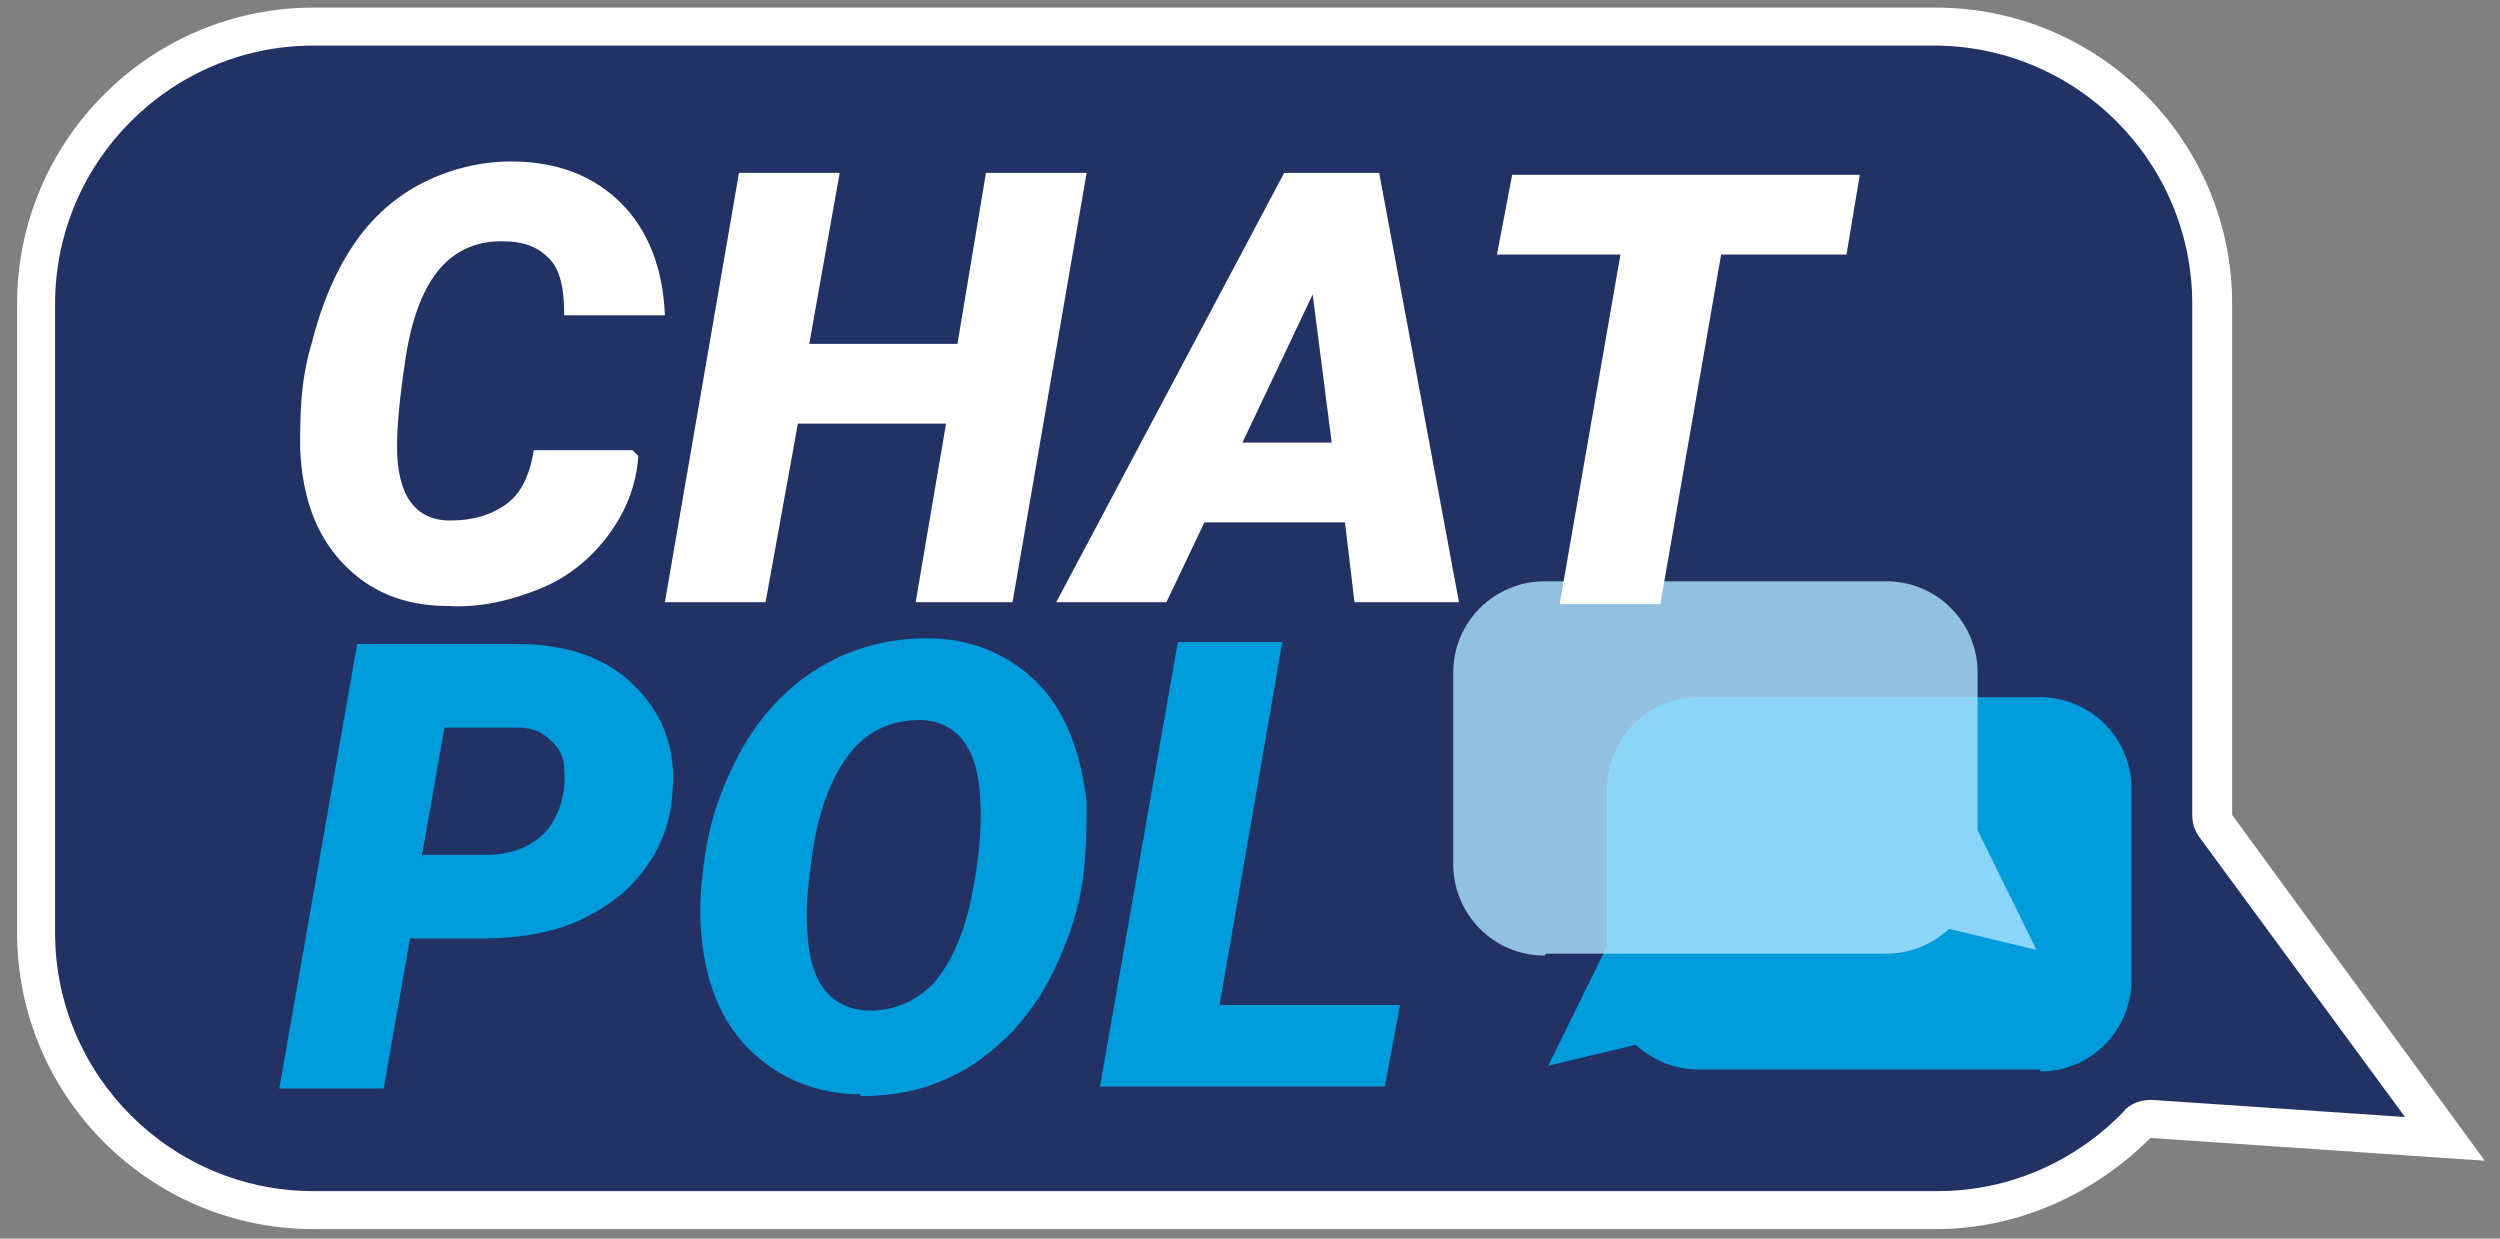
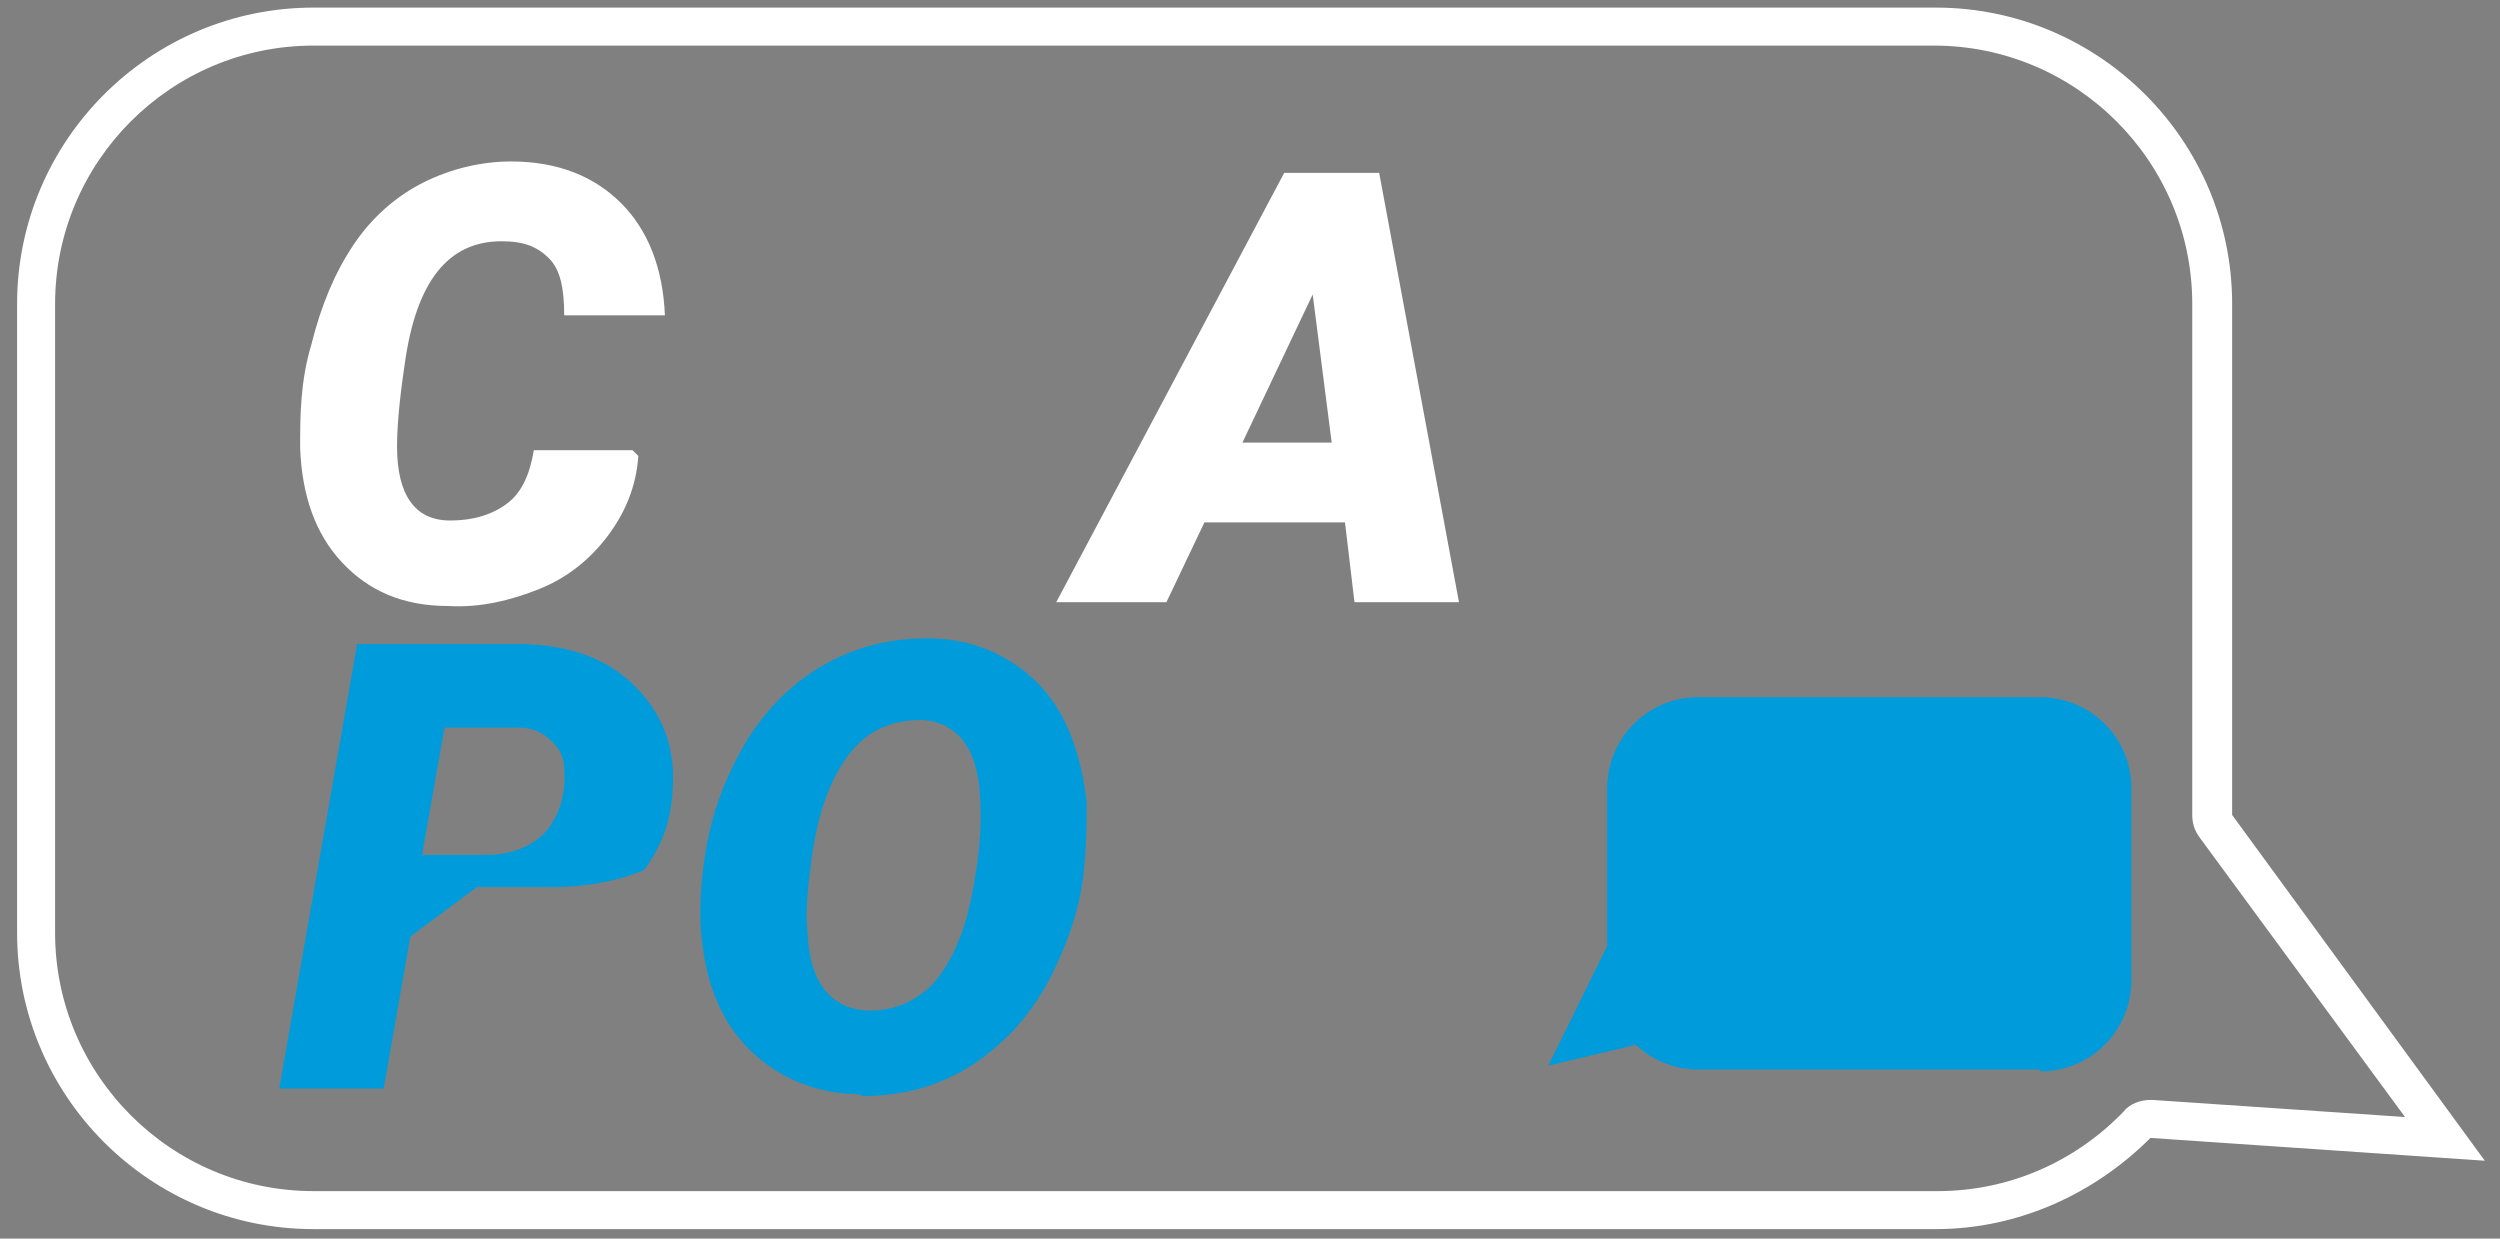
<svg xmlns="http://www.w3.org/2000/svg" version="1.1" viewBox="0 0 131.6 65.2">
  <rect x="0" y="0" width="131.6" height="65.2" fill="#808080" stroke="none" />
  <defs>
    <style>
      .cls-1 {
        fill: #aee4ff;
        isolation: isolate;
        opacity: .8;
      }

      .cls-2 {
        fill: #223265;
      }

      .cls-3 {
        fill: #fff;
      }

      .cls-4 {
        fill: #009bdb;
      }
    </style>
  </defs>
  <g>
    <g id="OBJECTS">
      <g>
-         <path class="cls-2" d="M16.5,63.8c-8,0-14.6-6.5-14.6-14.6V16C1.9,8,8.4,1.4,16.5,1.4h85.4c8,0,14.6,6.5,14.6,14.6v26.9c0,.2,0,.4.2.6l12,16.4s-15.5-1.1-15.6-1.1c-.3,0-.5.1-.7.3-2.8,2.9-6.5,4.5-10.5,4.5H16.5Z" />
        <path class="cls-3" d="M101.8,2.4c7.5,0,13.6,6.1,13.6,13.6v26.9c0,.4.1.8.4,1.2l10.8,14.7-13.3-.9s0,0-.1,0c-.5,0-1.1.2-1.4.6-2.6,2.7-6.1,4.2-9.8,4.2H16.5c-7.5,0-13.6-6.1-13.6-13.6V16c0-7.5,6.1-13.6,13.6-13.6h85.4M101.8.4H16.5C7.9.4.9,7.4.9,16v33.1c0,8.6,7,15.6,15.6,15.6h85.4c4.4,0,8.4-1.9,11.3-4.8l17.6,1.2-13.3-18.2v-26.9c0-8.6-7-15.6-15.6-15.6h0Z" />
      </g>
      <g>
-         <path class="cls-4" d="M21.6,49.3l-1.4,8h-5.5l4.1-23.4h8.4c2.6,0,4.7.7,6.2,2.2,1.5,1.5,2.2,3.3,2,5.6-.1,1.6-.6,2.9-1.5,4.1s-2,2-3.5,2.7c-1.4.6-3.1.9-4.9.9h-3.9s0,0,0,0ZM22.3,45h3.3c1.4,0,2.5-.5,3.2-1.3.7-.9,1-2,.9-3.2,0-.7-.3-1.2-.8-1.6-.4-.4-1-.6-1.6-.6h-3.9s-1.2,6.8-1.2,6.8h0Z" />
+         <path class="cls-4" d="M21.6,49.3l-1.4,8h-5.5l4.1-23.4h8.4c2.6,0,4.7.7,6.2,2.2,1.5,1.5,2.2,3.3,2,5.6-.1,1.6-.6,2.9-1.5,4.1c-1.4.6-3.1.9-4.9.9h-3.9s0,0,0,0ZM22.3,45h3.3c1.4,0,2.5-.5,3.2-1.3.7-.9,1-2,.9-3.2,0-.7-.3-1.2-.8-1.6-.4-.4-1-.6-1.6-.6h-3.9s-1.2,6.8-1.2,6.8h0Z" />
        <path class="cls-4" d="M45.3,57.6c-2.4,0-4.4-.9-5.9-2.4s-2.3-3.6-2.5-6.2c-.1-1.3,0-2.8.3-4.5.3-1.7.9-3.3,1.7-4.8.8-1.5,1.8-2.7,3-3.7,2-1.6,4.3-2.4,6.9-2.4,1.6,0,3,.4,4.2,1.1,1.2.7,2.2,1.7,2.9,3s1.1,2.8,1.3,4.5c0,1.2,0,2.5-.2,4.1-.2,1.5-.7,3-1.3,4.3-.6,1.4-1.4,2.6-2.4,3.7-1,1-2.1,1.9-3.5,2.5-1.3.6-2.8.9-4.5.9ZM51.6,42.1c-.1-2.7-1.2-4.1-3.1-4.2-1.5,0-2.8.5-3.8,1.8-1,1.3-1.7,3.2-2,5.7-.2,1.5-.3,2.7-.2,3.6.1,2.7,1.2,4.1,3.2,4.2,1.3,0,2.4-.4,3.4-1.4.9-1,1.6-2.5,2-4.4.4-1.9.6-3.7.5-5.3Z" />
-         <path class="cls-4" d="M64.2,52.9h9.5l-.8,4.3h-15l4.1-23.4h5.5l-3.3,19.1h0Z" />
      </g>
      <path class="cls-4" d="M107.4,56.3h-18c-1.3,0-2.4-.5-3.3-1.3l-4.6,1.1,3.1-6.3c0-.2,0-.3,0-.5v-7.8c0-2.6,2.1-4.8,4.8-4.8h18c2.6,0,4.8,2.1,4.8,4.8v10.1c0,2.6-2.1,4.8-4.8,4.8Z" />
-       <path class="cls-1" d="M81.4,50.2h17.9c1.3,0,2.4-.5,3.3-1.3l4.6,1.1-3.1-6.3c0-.2,0-.3,0-.5v-7.8c0-2.6-2.1-4.8-4.8-4.8h-18c-2.6,0-4.8,2.1-4.8,4.8v10.1c0,2.6,2.1,4.8,4.8,4.8Z" />
      <g>
        <path class="cls-3" d="M33.6,24c-.1,1.6-.7,3-1.6,4.2s-2.1,2.2-3.6,2.8-3.1,1-4.8.9c-2.4,0-4.2-.8-5.6-2.3-1.4-1.5-2.1-3.5-2.2-6,0-1.7,0-3.5.6-5.5.5-2,1.2-3.7,2.2-5.2s2.3-2.6,3.7-3.3,3-1.1,4.6-1.1c2.5,0,4.4.8,5.8,2.2,1.4,1.4,2.2,3.4,2.3,5.9h-5.3c0-1.4-.2-2.4-.8-3s-1.3-.9-2.5-.9c-2.8,0-4.5,2.1-5.1,6.5-.3,2-.4,3.4-.4,4.3,0,2.5.9,3.9,2.8,3.9,1.2,0,2.2-.3,3-.9s1.2-1.6,1.4-2.8c0,0,5.2,0,5.2,0Z" />
-         <path class="cls-3" d="M53.5,31.7h-5.3l1.6-9.4h-7.8l-1.7,9.4h-5.3l3.9-22.6h5.3l-1.6,9h7.8l1.5-9h5.3l-3.9,22.6h0Z" />
        <path class="cls-3" d="M70.6,27.5h-7.2l-2,4.2h-5.8l12-22.6h5l4.2,22.6h-5.5l-.5-4.2h0ZM65.4,23.3h4.7l-1-7.8-3.7,7.8h0Z" />
-         <path class="cls-3" d="M97.2,13.4h-6.6l-3.2,18.4h-5.3l3.2-18.4h-6.5l.8-4.2h18.3l-.7,4.2h0Z" />
      </g>
    </g>
  </g>
</svg>